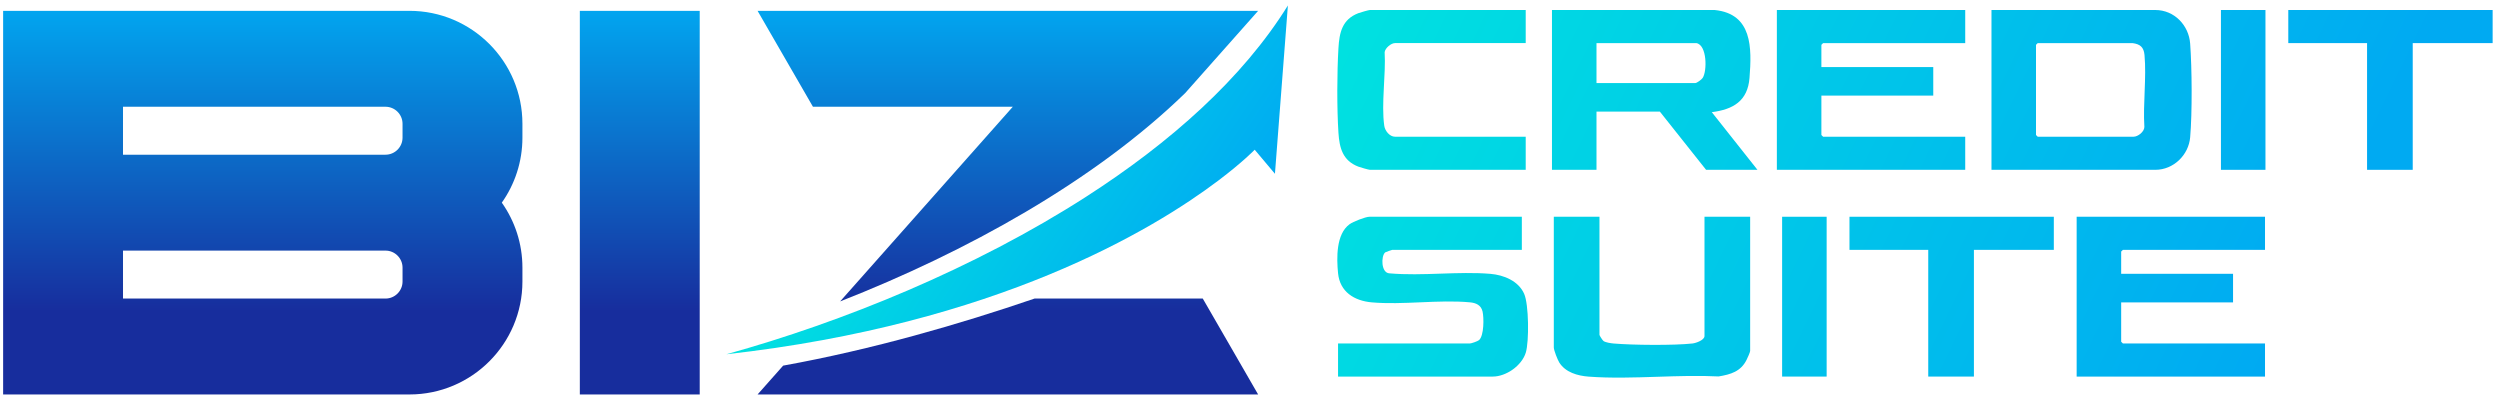
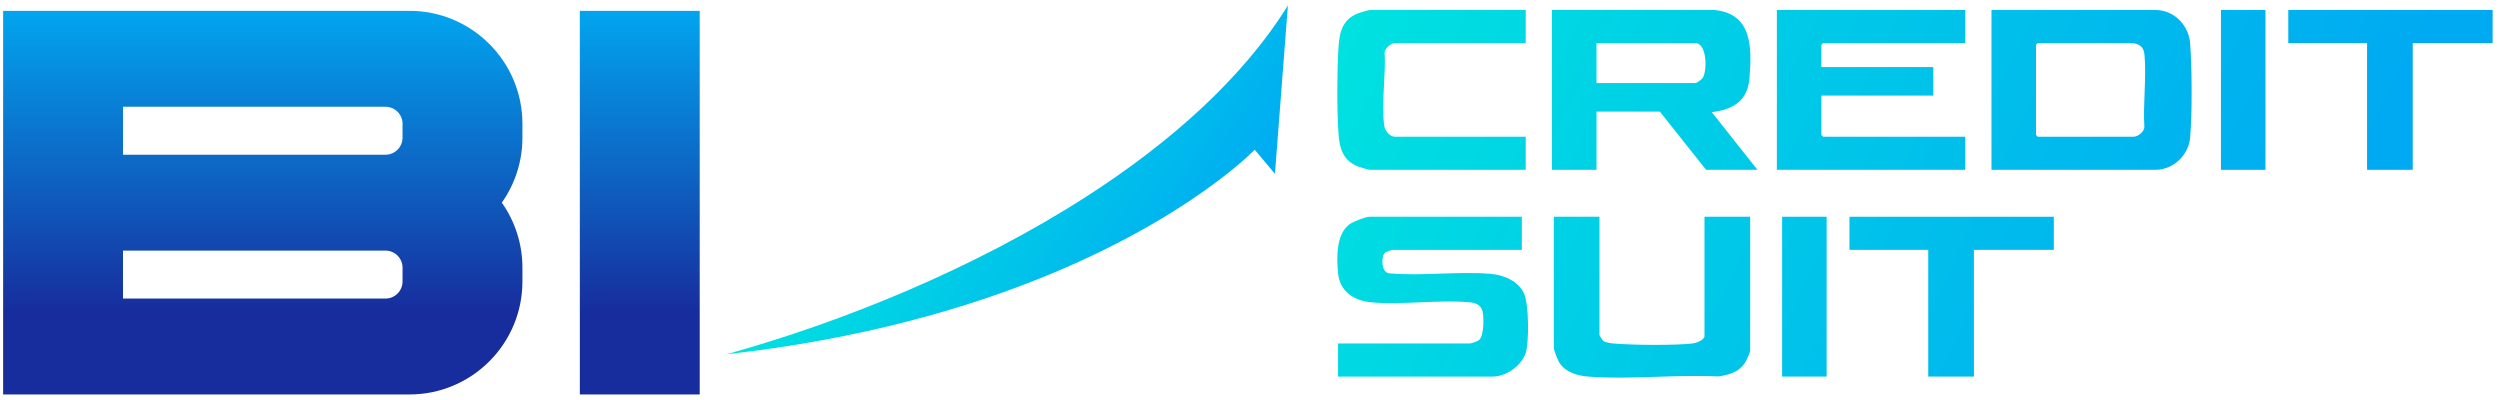
<svg xmlns="http://www.w3.org/2000/svg" viewBox="-346.542 71.806 1183.718 189.361" width="1183.718px" height="189.361px">
  <defs>
    <linearGradient x1="0" y1="0" x2="1" y2="0" gradientUnits="userSpaceOnUse" gradientTransform="matrix(0,-110.142,-110.142,0,400.085,820.612)" spreadMethod="pad" id="linearGradient26">
      <stop style="stop-opacity:1;stop-color:#01a9f2" offset="0" id="stop22" />
      <stop style="stop-opacity:1;stop-color:#172d9d" offset="1" id="stop24" />
    </linearGradient>
    <linearGradient x1="0" y1="0" x2="1" y2="0" gradientUnits="userSpaceOnUse" gradientTransform="matrix(0,-110.142,-110.142,0,533.997,820.612)" spreadMethod="pad" id="linearGradient46">
      <stop style="stop-opacity:1;stop-color:#01a9f2" offset="0" id="stop42" />
      <stop style="stop-opacity:1;stop-color:#172d9d" offset="1" id="stop44" />
    </linearGradient>
    <linearGradient x1="0" y1="0" x2="1" y2="0" gradientUnits="userSpaceOnUse" gradientTransform="matrix(0,-110.142,-110.142,0,664.74,820.612)" spreadMethod="pad" id="linearGradient66">
      <stop style="stop-opacity:1;stop-color:#01a9f2" offset="0" id="stop62" />
      <stop style="stop-opacity:1;stop-color:#172d9d" offset="1" id="stop64" />
    </linearGradient>
    <linearGradient x1="0" y1="0" x2="1" y2="0" gradientUnits="userSpaceOnUse" gradientTransform="matrix(104.286,-70.28,-70.28,-104.286,624.612,784.009)" spreadMethod="pad" id="linearGradient86">
      <stop style="stop-opacity:1;stop-color:#00e2e0" offset="0" id="stop82" />
      <stop style="stop-opacity:1;stop-color:#00aaf2" offset="1" id="stop84" />
    </linearGradient>
    <linearGradient x1="0" y1="0" x2="1" y2="0" gradientUnits="userSpaceOnUse" gradientTransform="matrix(315.36,-153.36,-153.36,-315.36,821.874,897.419)" spreadMethod="pad" id="linearGradient106">
      <stop style="stop-opacity:1;stop-color:#00e2e0" offset="0" id="stop102" />
      <stop style="stop-opacity:1;stop-color:#00aaf2" offset="1" id="stop104" />
    </linearGradient>
    <linearGradient x1="0" y1="0" x2="1" y2="0" gradientUnits="userSpaceOnUse" gradientTransform="matrix(315.36,-153.36,-153.36,-315.36,791.949,835.884)" spreadMethod="pad" id="linearGradient126">
      <stop style="stop-opacity:1;stop-color:#00e2e0" offset="0" id="stop122" />
      <stop style="stop-opacity:1;stop-color:#00aaf2" offset="1" id="stop124" />
    </linearGradient>
    <linearGradient x1="0" y1="0" x2="1" y2="0" gradientUnits="userSpaceOnUse" gradientTransform="matrix(315.36,-153.36,-153.36,-315.36,807.859,868.6)" spreadMethod="pad" id="linearGradient146">
      <stop style="stop-opacity:1;stop-color:#00e2e0" offset="0" id="stop142" />
      <stop style="stop-opacity:1;stop-color:#00aaf2" offset="1" id="stop144" />
    </linearGradient>
    <linearGradient x1="0" y1="0" x2="1" y2="0" gradientUnits="userSpaceOnUse" gradientTransform="matrix(315.36,-153.36,-153.36,-315.36,799.342,851.086)" spreadMethod="pad" id="linearGradient166">
      <stop style="stop-opacity:1;stop-color:#00e2e0" offset="0" id="stop162" />
      <stop style="stop-opacity:1;stop-color:#00aaf2" offset="1" id="stop164" />
    </linearGradient>
    <linearGradient x1="0" y1="0" x2="1" y2="0" gradientUnits="userSpaceOnUse" gradientTransform="matrix(315.36,-153.36,-153.36,-315.36,749.009,747.584)" spreadMethod="pad" id="linearGradient186">
      <stop style="stop-opacity:1;stop-color:#00e2e0" offset="0" id="stop182" />
      <stop style="stop-opacity:1;stop-color:#00aaf2" offset="1" id="stop184" />
    </linearGradient>
    <linearGradient x1="0" y1="0" x2="1" y2="0" gradientUnits="userSpaceOnUse" gradientTransform="matrix(315.36,-153.36,-153.36,-315.36,764.965,780.395)" spreadMethod="pad" id="linearGradient206">
      <stop style="stop-opacity:1;stop-color:#00e2e0" offset="0" id="stop202" />
      <stop style="stop-opacity:1;stop-color:#00aaf2" offset="1" id="stop204" />
    </linearGradient>
    <linearGradient x1="0" y1="0" x2="1" y2="0" gradientUnits="userSpaceOnUse" gradientTransform="matrix(315.36,-153.36,-153.36,-315.36,778.925,809.101)" spreadMethod="pad" id="linearGradient226">
      <stop style="stop-opacity:1;stop-color:#00e2e0" offset="0" id="stop222" />
      <stop style="stop-opacity:1;stop-color:#00aaf2" offset="1" id="stop224" />
    </linearGradient>
    <linearGradient x1="0" y1="0" x2="1" y2="0" gradientUnits="userSpaceOnUse" gradientTransform="matrix(315.36,-153.36,-153.36,-315.36,845.822,946.664)" spreadMethod="pad" id="linearGradient246">
      <stop style="stop-opacity:1;stop-color:#00e2e0" offset="0" id="stop242" />
      <stop style="stop-opacity:1;stop-color:#00aaf2" offset="1" id="stop244" />
    </linearGradient>
    <linearGradient x1="0" y1="0" x2="1" y2="0" gradientUnits="userSpaceOnUse" gradientTransform="matrix(315.36,-153.36,-153.36,-315.36,787.127,825.968)" spreadMethod="pad" id="linearGradient266">
      <stop style="stop-opacity:1;stop-color:#00e2e0" offset="0" id="stop262" />
      <stop style="stop-opacity:1;stop-color:#00aaf2" offset="1" id="stop264" />
    </linearGradient>
    <linearGradient x1="0" y1="0" x2="1" y2="0" gradientUnits="userSpaceOnUse" gradientTransform="matrix(315.36,-153.36,-153.36,-315.36,833.142,920.59)" spreadMethod="pad" id="linearGradient286">
      <stop style="stop-opacity:1;stop-color:#00e2e0" offset="0" id="stop282" />
      <stop style="stop-opacity:1;stop-color:#00aaf2" offset="1" id="stop284" />
    </linearGradient>
    <linearGradient x1="0" y1="0" x2="1" y2="0" gradientUnits="userSpaceOnUse" gradientTransform="matrix(315.36,-153.36,-153.36,-315.36,774.447,799.893)" spreadMethod="pad" id="linearGradient306">
      <stop style="stop-opacity:1;stop-color:#00e2e0" offset="0" id="stop302" />
      <stop style="stop-opacity:1;stop-color:#00aaf2" offset="1" id="stop304" />
    </linearGradient>
  </defs>
  <g id="g8" transform="matrix(1.333, 0, 0, -1.333, -755.435, 1166.24)">
    <g id="g10">
      <g id="g12">
        <g id="g18">
          <g id="g20">
            <path d="M 398.025,817.179 H 324.89 307.858 V 766.08 732.015 680.917 h 17.032 73.135 54.168 c 22.132,0 40.12,17.987 40.12,40.118 v 0 4.928 c 0,8.588 -2.711,16.554 -7.319,23.084 v 0 c 4.608,6.533 7.319,14.496 7.319,23.085 v 0 4.93 c 0,22.129 -17.988,40.117 -40.12,40.117 v 0 z m -47.587,-34.066 h 21.462 21.662 4.463 1.922 43.731 c 3.33,0 6.052,-2.722 6.052,-6.052 v 0 -4.929 c 0,-3.327 -2.722,-6.052 -6.052,-6.052 v 0 h -21.864 -21.867 -1.922 -4.463 -21.662 -21.462 z m 0,-51.098 h 21.462 26.125 23.789 21.864 c 3.33,0 6.052,-2.723 6.052,-6.052 v 0 -4.928 c 0,-3.329 -2.722,-6.052 -6.052,-6.052 v 0 h -43.731 -1.922 -4.463 -21.662 -21.462 z" style="fill:url(#linearGradient26);stroke:none" id="path28" />
          </g>
        </g>
      </g>
    </g>
    <g id="g30">
      <g id="g32">
        <g id="g38">
          <g id="g40">
            <path d="m 512.706,680.917 h 42.583 V 817.18 h -42.583 z" style="fill:url(#linearGradient46);stroke:none" id="path48" />
          </g>
        </g>
      </g>
    </g>
    <g id="g50">
      <g id="g52">
        <g id="g58">
          <g id="g60">
-             <path d="m 575.84,817.178 19.668,-34.064 H 666.5 l -61.344,-69.153 c 44.771,17.563 90.265,42.651 122.552,73.987 v 0 l 19.826,22.349 6.105,6.881 z m 98.379,-102.197 c -26.426,-9.039 -57.509,-18.073 -89.293,-23.822 v 0 l -9.086,-10.243 h 177.799 l -19.663,34.065 z" style="fill:url(#linearGradient66);stroke:none" id="path68" />
-           </g>
+             </g>
        </g>
      </g>
    </g>
    <g id="g70">
      <g id="g72">
        <g id="g78">
          <g id="g80">
            <path d="m 692.615,751.198 c -39.67,-25.512 -86.611,-44.575 -127.857,-56.005 v 0 c 95.969,10.73 151.478,44.147 174.708,61.672 v 0 c 8.782,6.629 12.954,10.982 12.954,10.982 v 0 l 7.191,-8.544 4.6,59.781 c -16.096,-25.93 -41.794,-48.727 -71.596,-67.886" style="fill:url(#linearGradient86);stroke:none" id="path88" />
          </g>
        </g>
      </g>
    </g>
    <g id="g90">
      <g id="g92">
        <g id="g98">
          <g id="g100">
            <path d="M 1014.129,817.479 V 760.71 h 58.189 c 6.478,0 11.84,5.259 12.382,11.541 v 0 c 0.759,8.812 0.646,24.389 0,33.283 v 0 c -0.471,6.509 -5.617,11.945 -12.385,11.945 v 0 h -58.189 z m 15.814,-44.401 v 32.033 l 0.608,0.609 h 33.657 c 2.756,-0.349 4.026,-1.467 4.279,-4.238 v 0 c 0.737,-8.09 -0.571,-17.324 -0.048,-25.539 v 0 c -0.012,-1.718 -2.302,-3.474 -3.826,-3.474 v 0 h -34.062 z" style="fill:url(#linearGradient106);stroke:none" id="path108" />
          </g>
        </g>
      </g>
    </g>
    <g id="g110">
      <g id="g112">
        <g id="g118">
          <g id="g120">
            <path d="M 858.012,817.479 V 760.71 h 15.815 v 20.68 h 22.506 l 16.422,-20.68 h 18.247 l -16.218,20.479 c 7.58,0.961 12.751,3.962 13.394,12.148 v 0 c 0.843,10.718 1.029,22.787 -12.382,24.142 v 0 z m 15.815,-11.759 h 35.481 c 3.841,-0.683 3.827,-10.002 2.232,-12.369 v 0 c -0.397,-0.589 -2.032,-1.824 -2.637,-1.824 v 0 h -35.076 z" style="fill:url(#linearGradient126);stroke:none" id="path128" />
          </g>
        </g>
      </g>
    </g>
    <g id="g130">
      <g id="g132">
        <g id="g138">
          <g id="g140">
            <path d="M 937.895,817.479 V 760.71 h 66.907 v 11.759 h -50.484 l -0.608,0.609 v 13.989 h 39.739 v 10.137 H 953.71 v 7.907 l 0.608,0.609 h 50.484 v 11.759 z" style="fill:url(#linearGradient146);stroke:none" id="path148" />
          </g>
        </g>
      </g>
    </g>
    <g id="g150">
      <g id="g152">
        <g id="g158">
          <g id="g160">
-             <path d="M 1044.382,744.039 V 687.27 h 66.906 v 11.759 h -50.484 l -0.609,0.609 v 13.989 h 39.739 v 10.137 h -39.739 v 7.907 l 0.609,0.609 h 50.484 v 11.759 z" style="fill:url(#linearGradient166);stroke:none" id="path168" />
-           </g>
+             </g>
        </g>
      </g>
    </g>
    <g id="g170">
      <g id="g172">
        <g id="g178">
          <g id="g180">
            <path d="m 793.176,744.039 c -1.4,0 -5.834,-1.76 -7.07,-2.662 v 0 c -4.804,-3.505 -4.612,-11.992 -4.077,-17.406 v 0 c 0.652,-6.609 5.748,-9.786 11.964,-10.338 v 0 c 5.508,-0.489 11.413,-0.236 17.314,0.018 v 0 c 6.001,0.257 11.998,0.514 17.569,-0.009 v 0 c 2.121,-0.199 3.934,-0.967 4.473,-3.231 v 0 c 0.519,-2.184 0.549,-8.59 -1.232,-10.179 v 0 c -0.471,-0.42 -2.765,-1.203 -3.258,-1.203 v 0 H 782.025 V 687.27 h 54.944 c 4.776,0 10.341,3.894 11.749,8.526 v 0 c 1.2,3.945 1.088,17.119 -0.588,20.882 v 0 c -2.039,4.582 -7.245,6.684 -11.978,7.08 v 0 c -5.706,0.477 -11.686,0.275 -17.684,0.072 v 0 c -6.148,-0.208 -12.315,-0.415 -18.222,0.111 v 0 c -2.941,0.145 -3.004,6.076 -1.498,7.426 v 0 c 0.145,0.13 2.403,0.913 2.538,0.913 v 0 h 46.024 v 11.759 z" style="fill:url(#linearGradient186);stroke:none" id="path188" />
          </g>
        </g>
      </g>
    </g>
    <g id="g190">
      <g id="g192">
        <g id="g198">
          <g id="g200">
            <path d="m 912.19,744.039 v -42.375 c 0,-1.439 -3.022,-2.499 -4.257,-2.637 v 0 c -6.588,-0.734 -21.259,-0.584 -27.995,-0.012 v 0 c -0.962,0.081 -2.833,0.359 -3.594,0.865 v 0 c -0.356,0.238 -1.46,1.985 -1.46,2.19 v 0 41.969 h -16.22 V 697.61 c 0,-0.973 1.345,-4.393 1.948,-5.351 v 0 c 2.204,-3.496 6.49,-4.711 10.404,-5.006 v 0 c 7.894,-0.593 16.191,-0.323 24.486,-0.054 v 0 c 7.33,0.238 14.659,0.476 21.707,0.119 v 0 c 4.309,0.712 7.875,1.763 9.926,5.889 v 0 c 0.302,0.61 1.274,2.715 1.274,3.186 v 0 47.646 z" style="fill:url(#linearGradient206);stroke:none" id="path208" />
          </g>
        </g>
      </g>
    </g>
    <g id="g210">
      <g id="g212">
        <g id="g218">
          <g id="g220">
            <path d="m 793.336,817.479 c -0.421,0 -3.507,-0.9 -4.13,-1.141 v 0 c -5.706,-2.205 -6.712,-6.845 -7.04,-12.424 v 0 c -0.516,-8.744 -0.561,-21.323 10e-4,-30.043 v 0 c 0.352,-5.444 1.536,-9.894 7.039,-12.02 v 0 c 0.623,-0.241 3.709,-1.141 4.13,-1.141 v 0 h 55.35 v 11.759 h -46.429 c -1.91,0 -3.56,2.097 -3.816,3.889 v 0 c -1.104,7.756 0.606,18.141 0.138,26.146 v 0 c 0.202,1.474 2.29,3.216 3.678,3.216 v 0 h 46.429 v 11.759 z" style="fill:url(#linearGradient226);stroke:none" id="path228" />
          </g>
        </g>
      </g>
    </g>
    <g id="g230">
      <g id="g232">
        <g id="g238">
          <g id="g240">
            <path d="M 1119.558,817.479 V 805.72 h 27.979 v -45.01 h 16.22 v 45.01 h 28.385 v 11.759 z" style="fill:url(#linearGradient246);stroke:none" id="path248" />
          </g>
        </g>
      </g>
    </g>
    <g id="g250">
      <g id="g252">
        <g id="g258">
          <g id="g260">
            <path d="M 963.688,744.039 V 732.28 h 27.979 v -45.01 h 16.22 v 45.01 h 28.384 v 11.759 z" style="fill:url(#linearGradient266);stroke:none" id="path268" />
          </g>
        </g>
      </g>
    </g>
    <g id="g270">
      <g id="g272">
        <g id="g278">
          <g id="g280">
            <path d="m 1095.634,760.71 h 15.814 v 56.769 h -15.814 z" style="fill:url(#linearGradient286);stroke:none" id="path288" />
          </g>
        </g>
      </g>
    </g>
    <g id="g290">
      <g id="g292">
        <g id="g298">
          <g id="g300">
            <path d="m 939.763,687.27 h 15.815 v 56.769 h -15.815 z" style="fill:url(#linearGradient306);stroke:none" id="path308" />
          </g>
        </g>
      </g>
    </g>
  </g>
</svg>